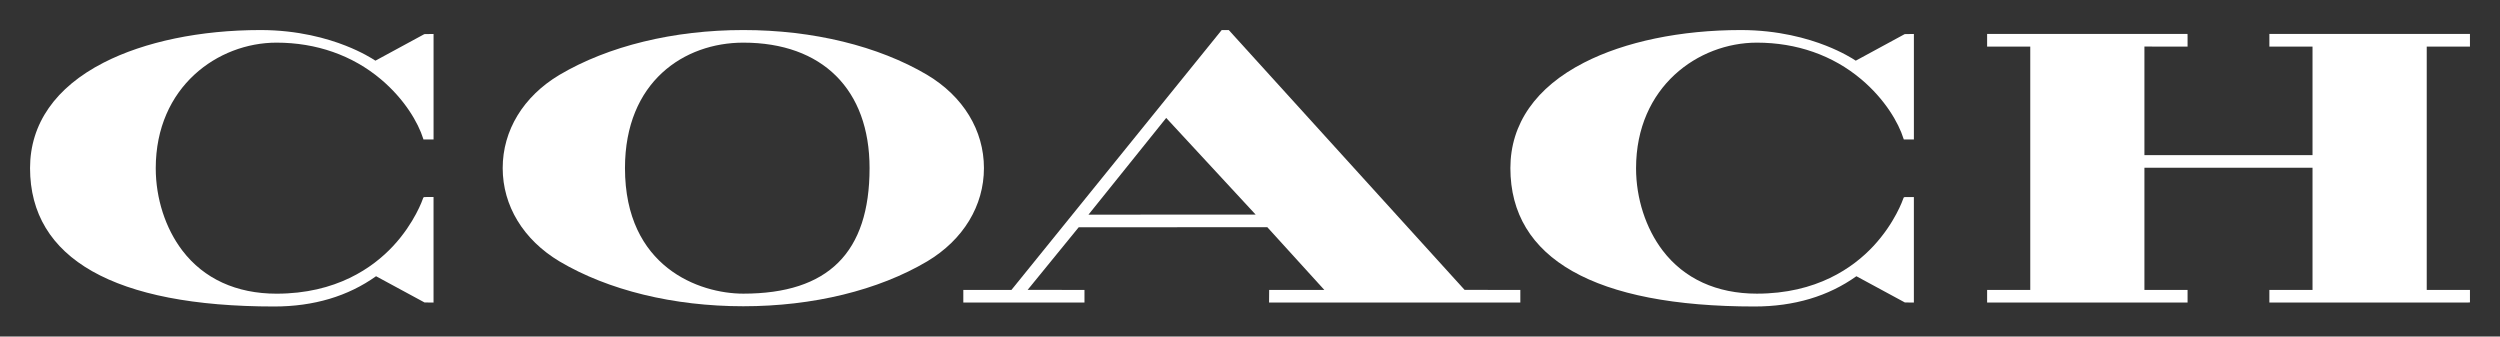
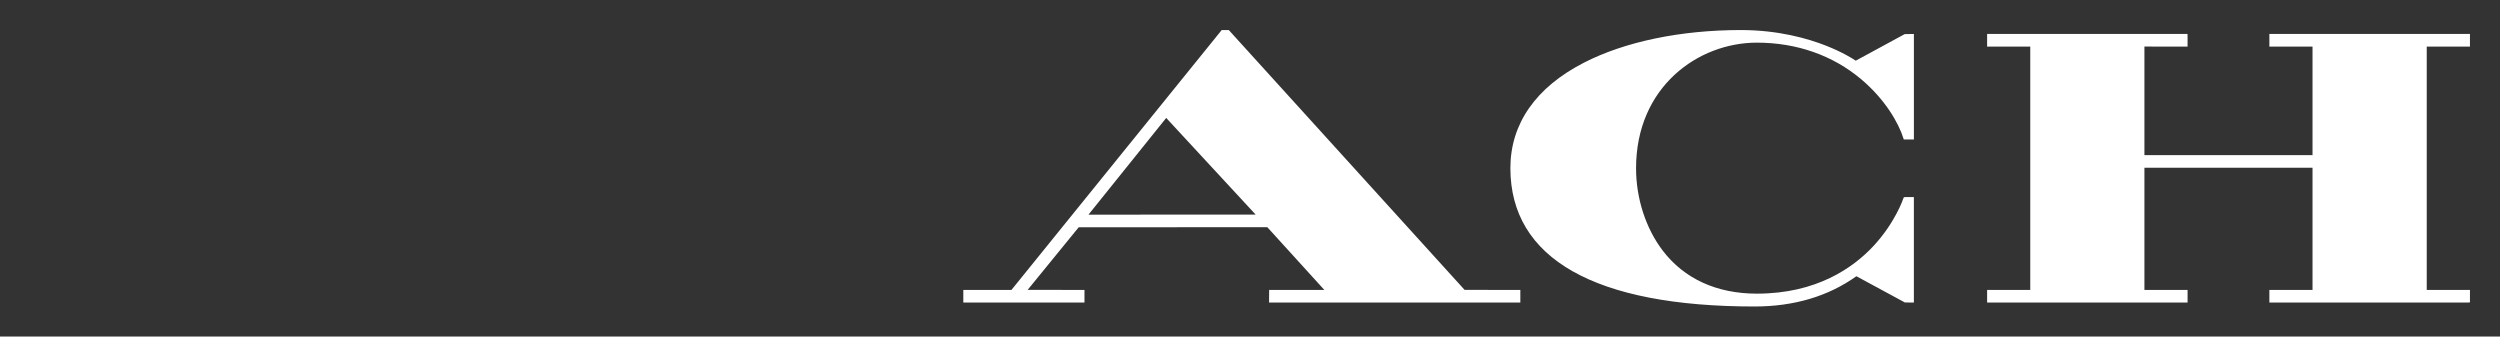
<svg xmlns="http://www.w3.org/2000/svg" width="104" height="14" viewBox="0 0 104 14" fill="none">
  <rect x="0" y="0" width="104" height="14" fill="#333333" stroke="none" />
-   <path d="M38.571 3.115C36.535 1.912 33.818 1.25 30.922 1.25C28.026 1.25 25.307 1.912 23.273 3.115C21.772 4.011 20.912 5.424 20.912 6.992C20.912 8.56 21.772 9.974 23.273 10.873C25.304 12.077 28.021 12.74 30.922 12.74C33.822 12.74 36.537 12.077 38.571 10.873C40.072 9.975 40.932 8.561 40.932 6.992C40.932 5.424 40.071 4.01 38.57 3.115M30.922 12.216C29.093 12.216 25.999 11.116 25.999 6.993C25.999 3.388 28.471 1.774 30.922 1.774C34.21 1.774 36.174 3.725 36.174 6.993C36.174 10.508 34.455 12.216 30.922 12.216Z" fill="white" />
  <path d="M102.75 1.938V1.413H94.406V1.938H96.201V6.454H89.208V1.937L91.003 1.938V1.498L91 1.413H82.664V1.938H84.459V12.061H82.664V12.585H91.003V12.061H89.208V6.979H96.201V12.061H94.406V12.585H102.665L102.75 12.58V12.061H100.952V1.938H102.75Z" fill="white" />
  <path d="M51.117 1.25H50.823L42.075 12.062L40.074 12.061V12.585H45.114V12.061L42.75 12.058L44.874 9.454L52.721 9.452L55.092 12.061H52.797L52.793 12.585H63.246V12.061L60.927 12.059L51.117 1.25ZM45.281 8.929L48.514 4.906L52.236 8.928L45.281 8.929Z" fill="white" />
-   <path d="M15.617 2.524C15.49 2.439 15.058 2.167 14.379 1.9C13.626 1.603 12.399 1.25 10.838 1.25C8.337 1.25 6.019 1.731 4.311 2.606C2.308 3.632 1.25 5.149 1.25 6.993C1.25 10.759 4.763 12.75 11.409 12.75C13.048 12.75 14.473 12.326 15.644 11.491L17.66 12.582L18.035 12.587V8.195L17.653 8.197L17.608 8.221L17.597 8.256C17.584 8.297 17.247 9.275 16.353 10.236C15.51 11.139 13.986 12.217 11.503 12.217C9.834 12.217 8.479 11.596 7.585 10.422C6.882 9.5 6.479 8.253 6.479 7.001C6.479 3.606 9.067 1.774 11.503 1.774C13.16 1.774 14.661 2.301 15.844 3.297C16.833 4.129 17.398 5.106 17.605 5.767L17.615 5.803H18.036V1.413L17.654 1.419L15.617 2.524L15.617 2.524Z" fill="white" />
  <path d="M77.2 2.524C77.073 2.439 76.64 2.167 75.962 1.9C75.209 1.603 73.982 1.25 72.42 1.25C69.919 1.25 67.601 1.731 65.894 2.606C63.891 3.632 62.832 5.149 62.832 6.993C62.832 10.759 66.345 12.75 72.992 12.75C74.631 12.75 76.056 12.326 77.226 11.491L79.242 12.582L79.617 12.587V8.197H79.234L79.191 8.221L79.179 8.255C79.165 8.297 78.829 9.276 77.934 10.236C77.093 11.139 75.569 12.216 73.085 12.216C71.416 12.216 70.061 11.596 69.167 10.422C68.464 9.499 68.06 8.252 68.06 7.001C68.06 3.605 70.649 1.774 73.085 1.774C74.742 1.774 76.242 2.3 77.426 3.297C78.415 4.13 78.98 5.106 79.186 5.767L79.198 5.802H79.618V1.413L79.236 1.419L77.2 2.524L77.2 2.524Z" fill="white" />
</svg>